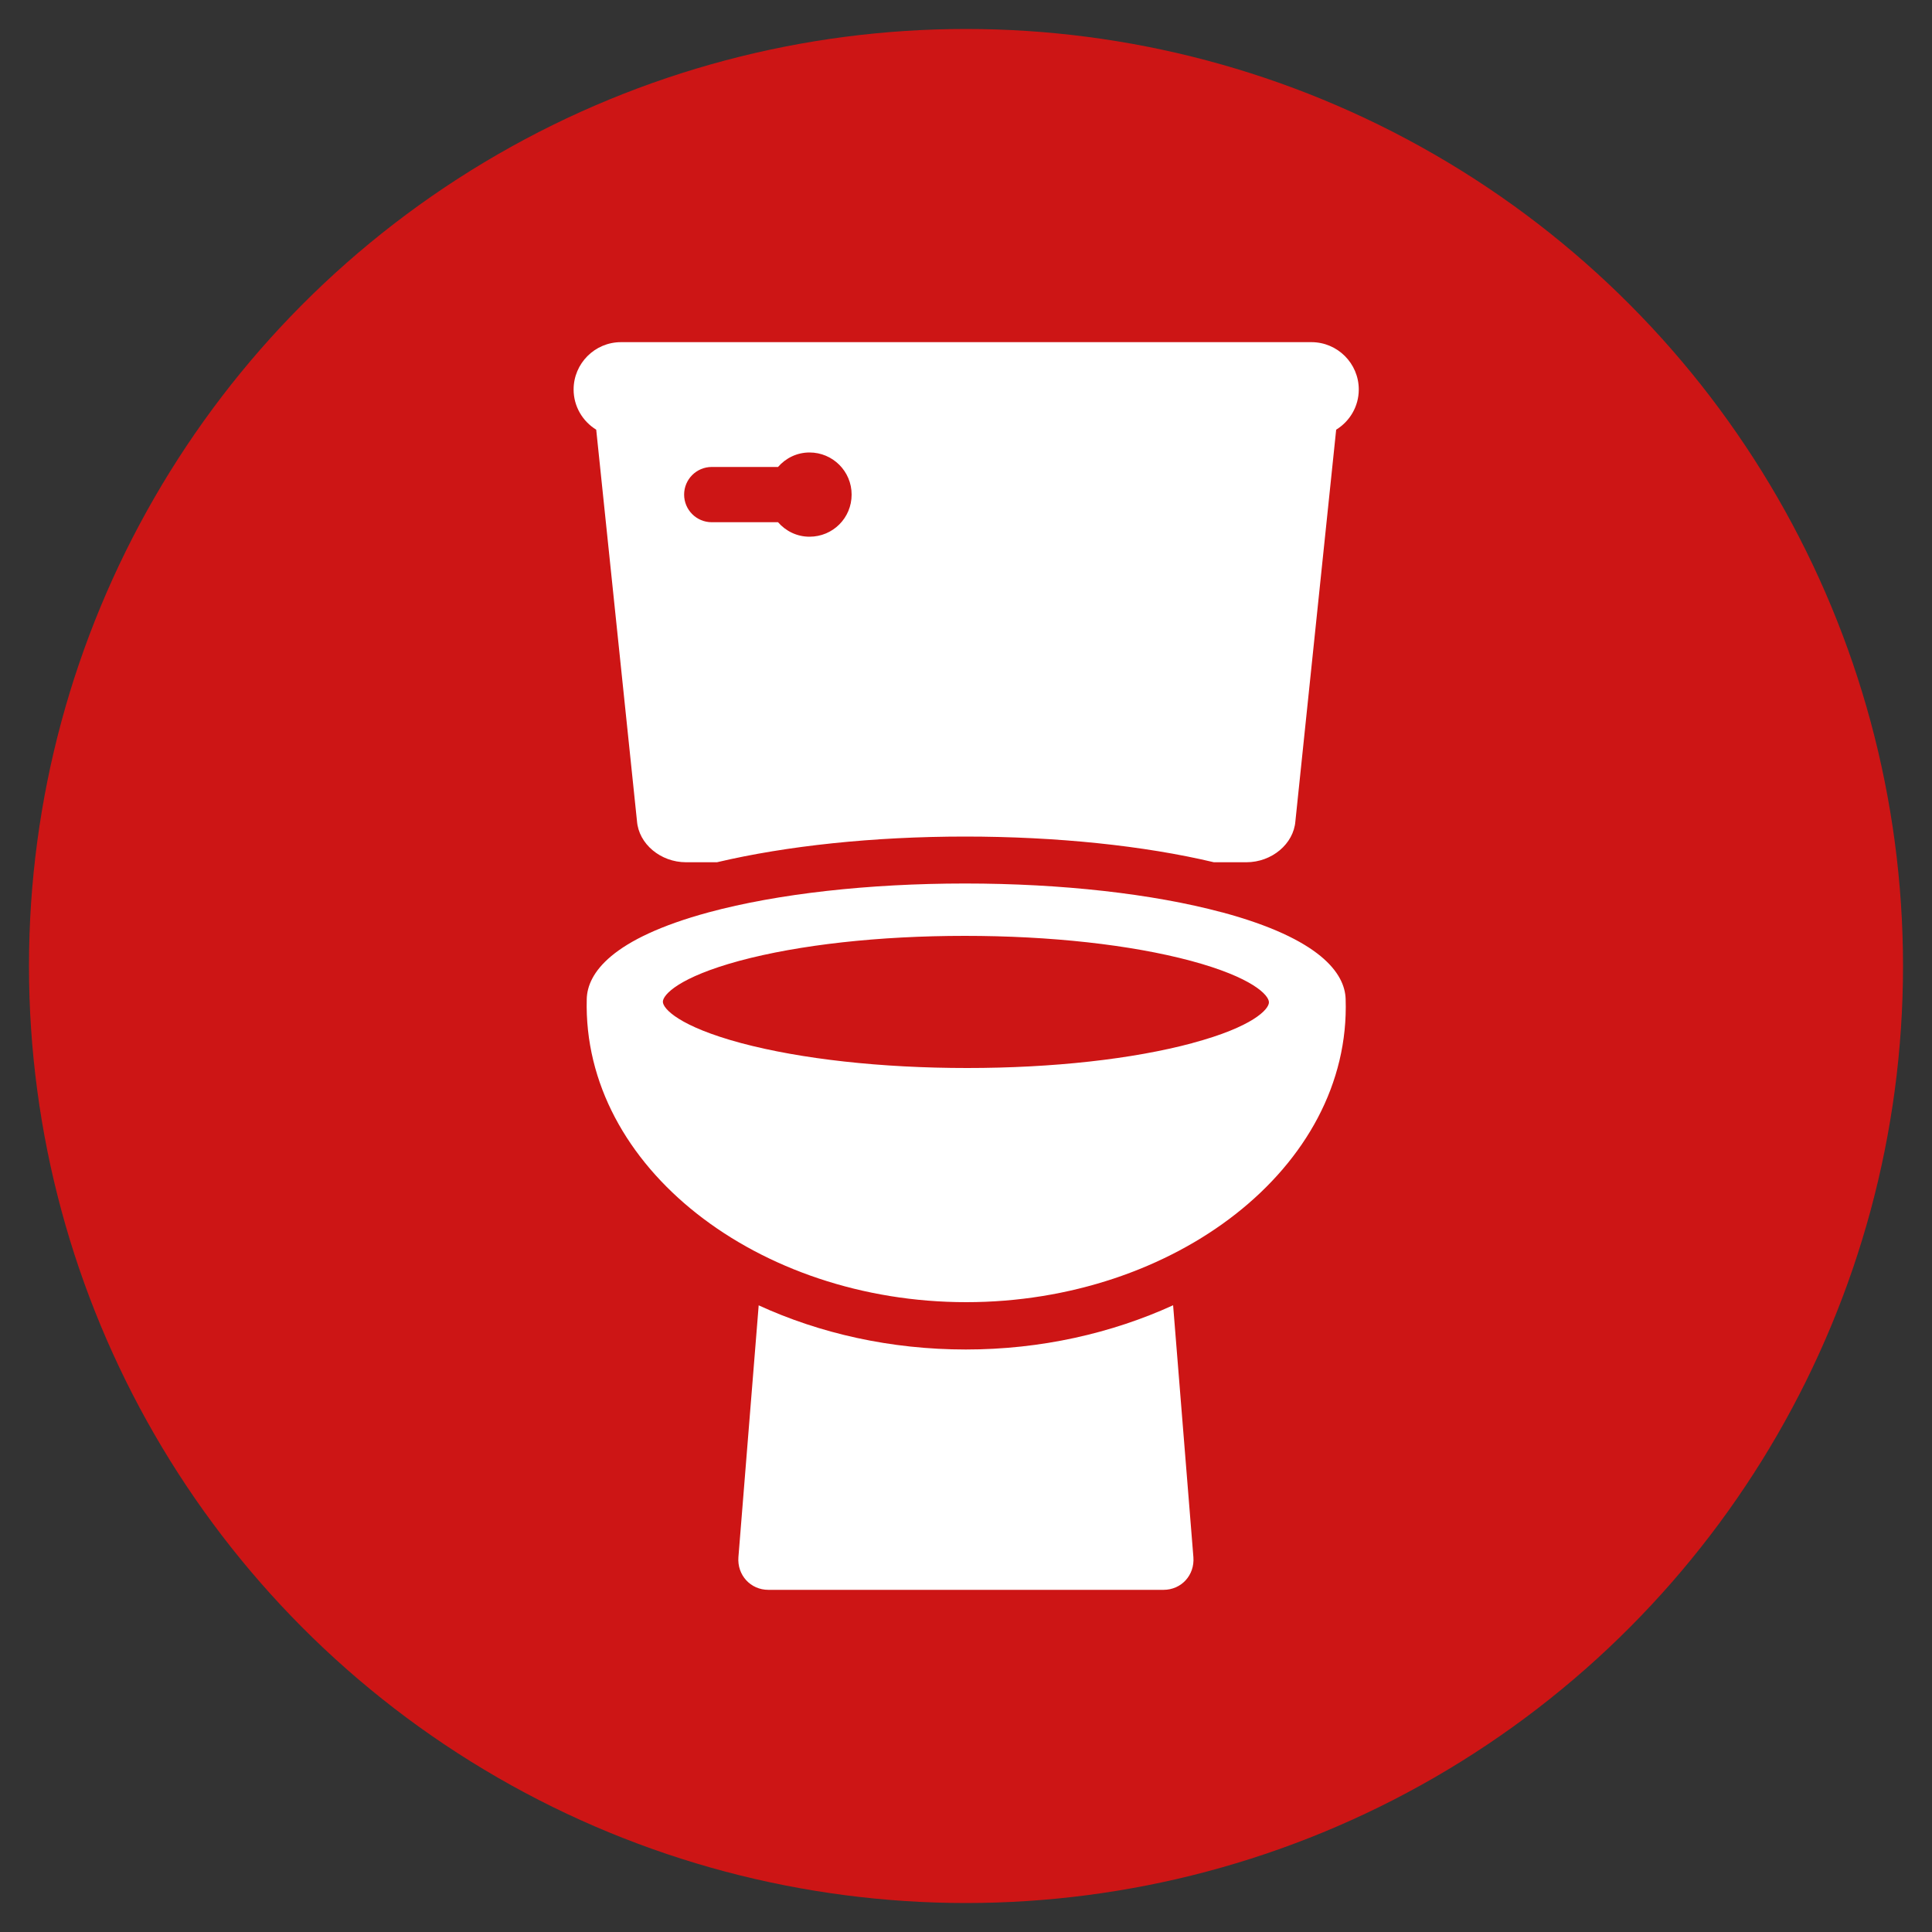
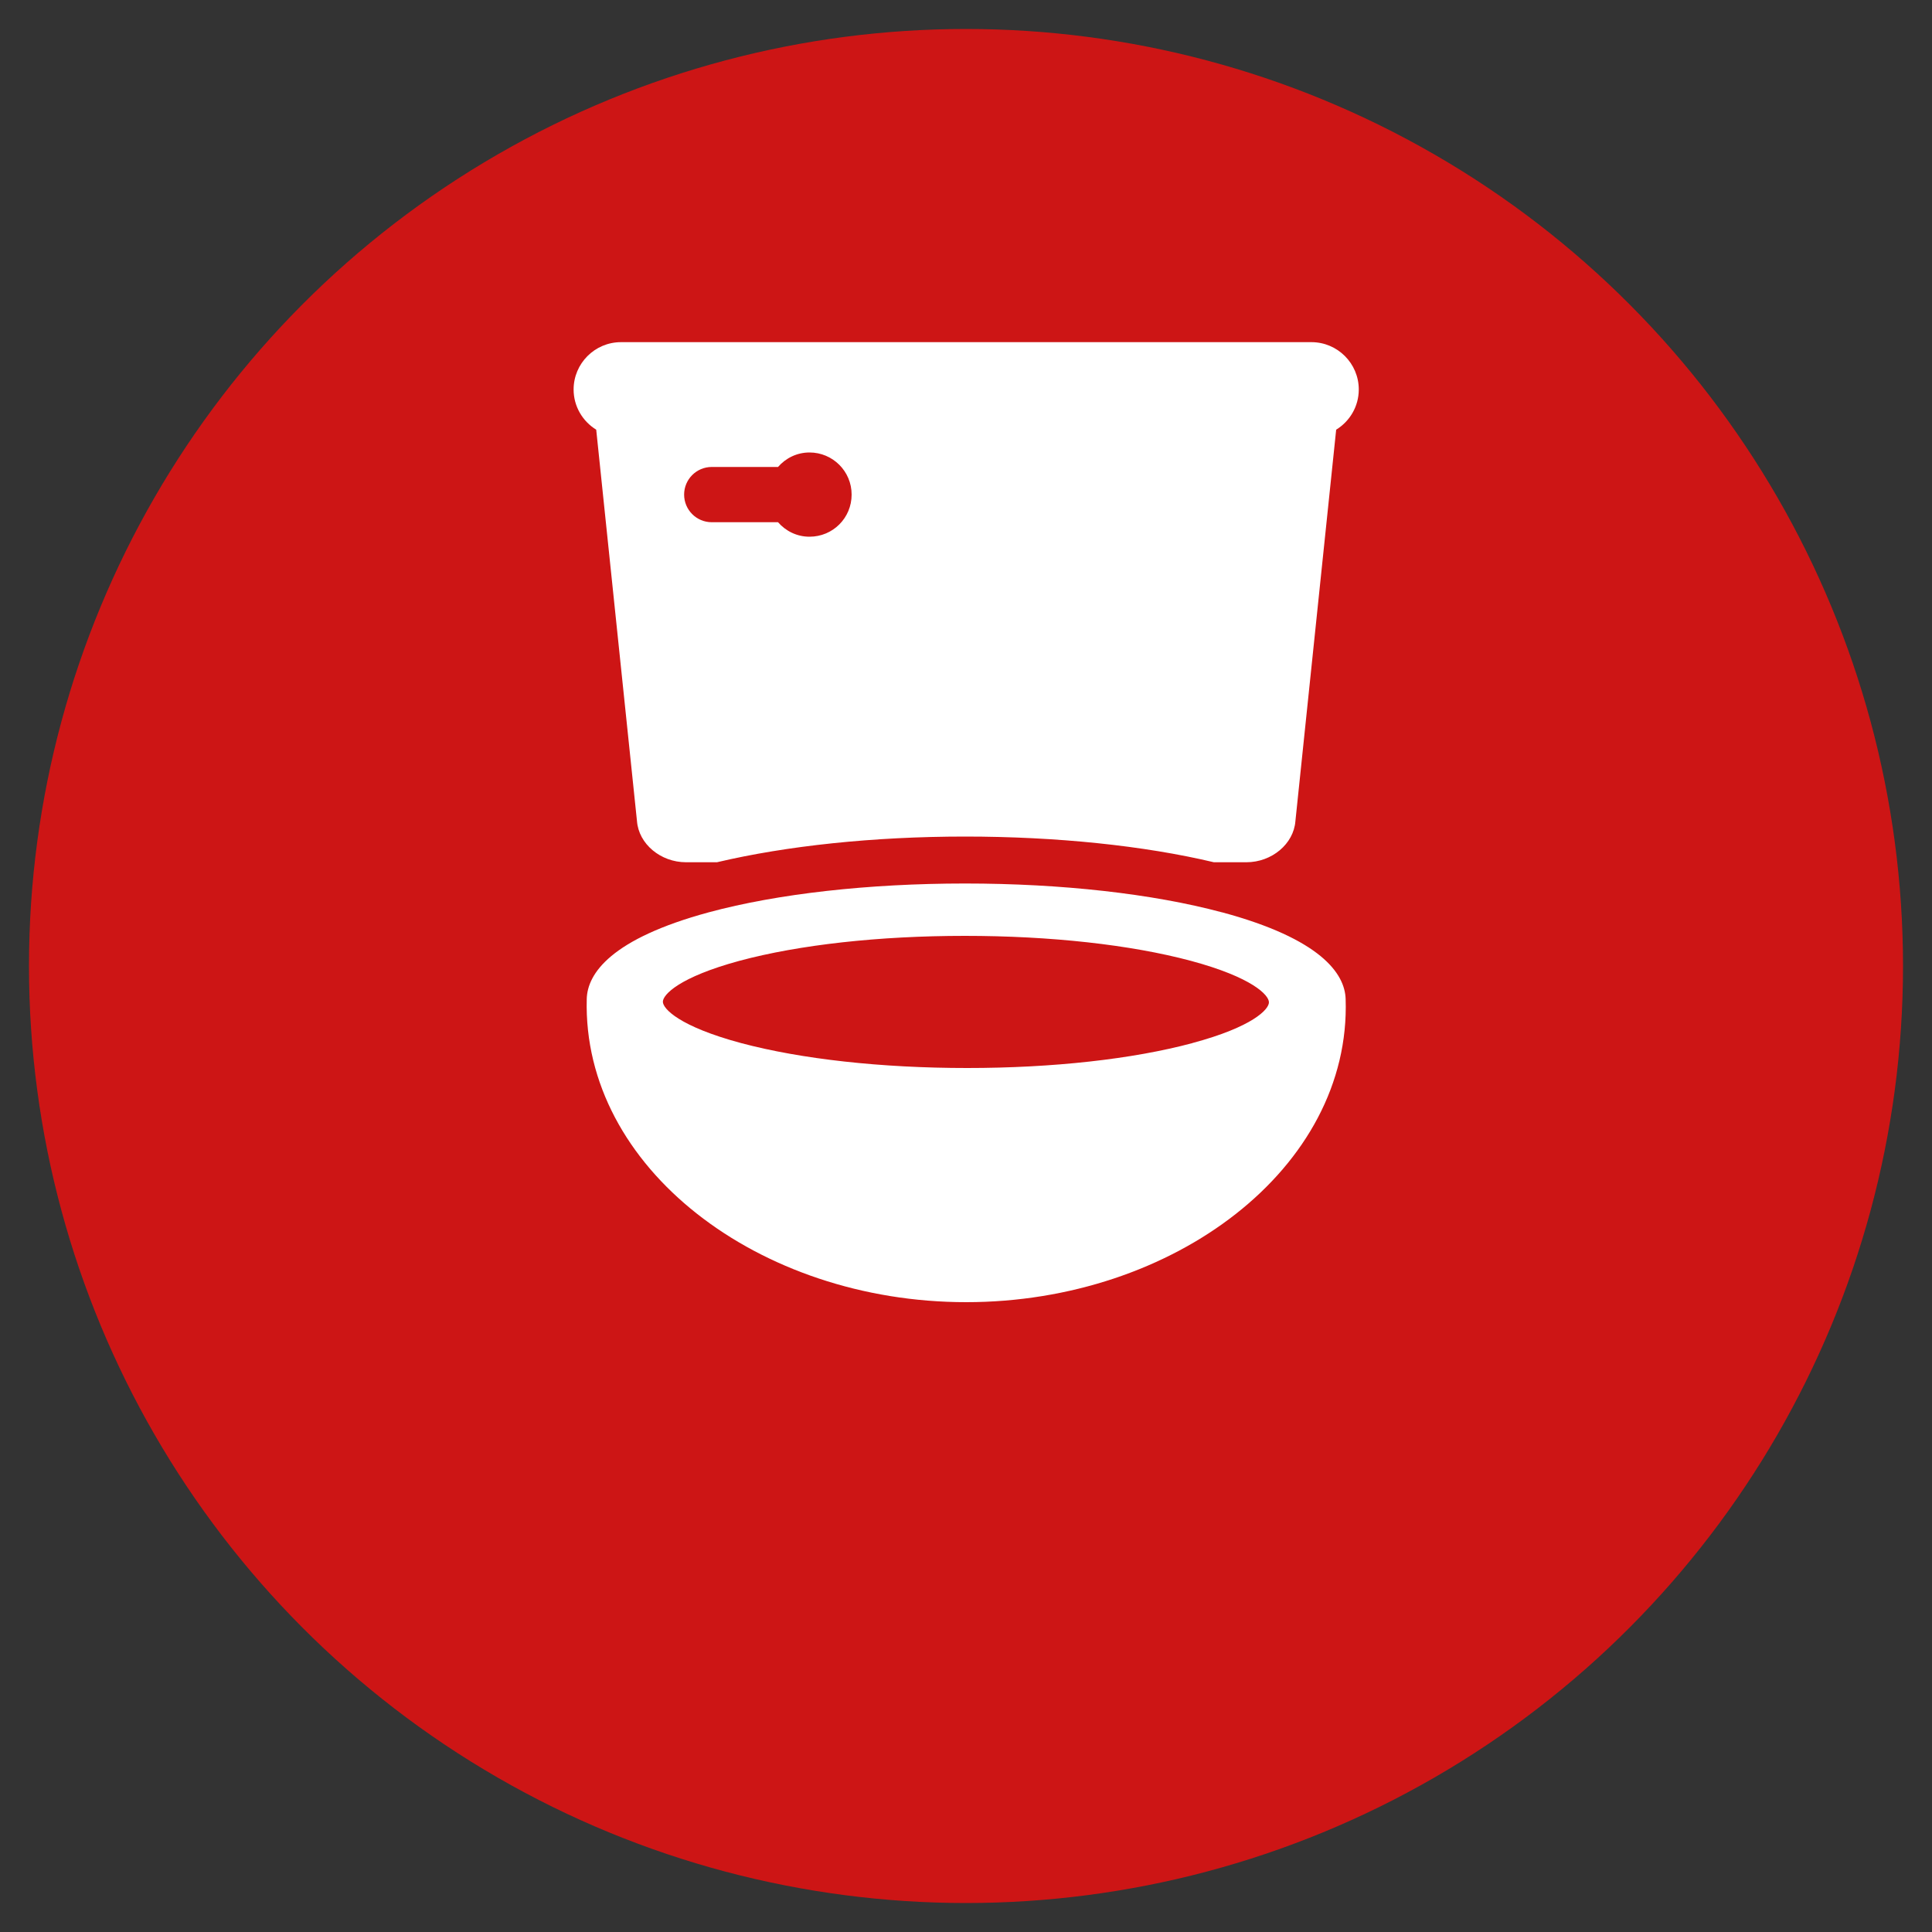
<svg xmlns="http://www.w3.org/2000/svg" id="Layer_1" viewBox="0 0 100 100">
  <rect x="0" y="0" width="100" height="100" fill="#333333" stroke="none" />
  <defs>
    <style>.cls-1{fill:#cd1515;}.cls-1,.cls-2{stroke-width:0px;}.cls-2{fill:#fff;}</style>
  </defs>
  <circle class="cls-1" cx="50" cy="50" r="48.5" />
-   <path class="cls-2" d="M39.27,67.56l-1.05,13.04c-.07.93.63,1.69,1.55,1.69h20.45c.93,0,1.62-.76,1.55-1.69l-1.05-13.04c-3.18,1.45-6.84,2.29-10.73,2.29s-7.55-.83-10.73-2.29Z" />
  <path class="cls-2" d="M62.82,44.63h1.69c1.32,0,2.45-.95,2.54-2.13l2.11-20.26c.7-.43,1.17-1.2,1.17-2.08,0-1.35-1.1-2.45-2.45-2.45h-35.74c-1.35,0-2.45,1.1-2.45,2.45,0,.88.47,1.65,1.17,2.08l2.11,20.26c.09,1.18,1.22,2.13,2.54,2.13h1.6c3.6-.85,8.1-1.33,12.84-1.33s9.26.47,12.88,1.33ZM41.9,27.78c-.65,0-1.23-.29-1.63-.75h-3.43c-.79,0-1.43-.64-1.43-1.43s.64-1.43,1.43-1.43h3.43c.4-.46.98-.75,1.63-.75,1.2,0,2.18.97,2.18,2.18s-.97,2.18-2.18,2.18Z" />
  <path class="cls-2" d="M63.24,47.22c-3.58-.96-8.3-1.49-13.29-1.49s-9.71.53-13.26,1.49c-5.06,1.37-6.29,3.17-6.32,4.49-.23,8.72,8.9,15.69,19.64,15.69s19.93-6.95,19.64-15.69c-.04-1.33-1.31-3.12-6.4-4.49ZM61.72,53.99c-3.09.83-7.23,1.29-11.66,1.29s-8.59-.46-11.7-1.29c-3.2-.86-4.05-1.78-4.05-2.14s.83-1.27,3.97-2.12c3.09-.83,7.22-1.29,11.66-1.29s8.58.46,11.69,1.29c3.2.86,4.05,1.78,4.05,2.15,0,.36-.83,1.27-3.97,2.11Z" />
</svg>